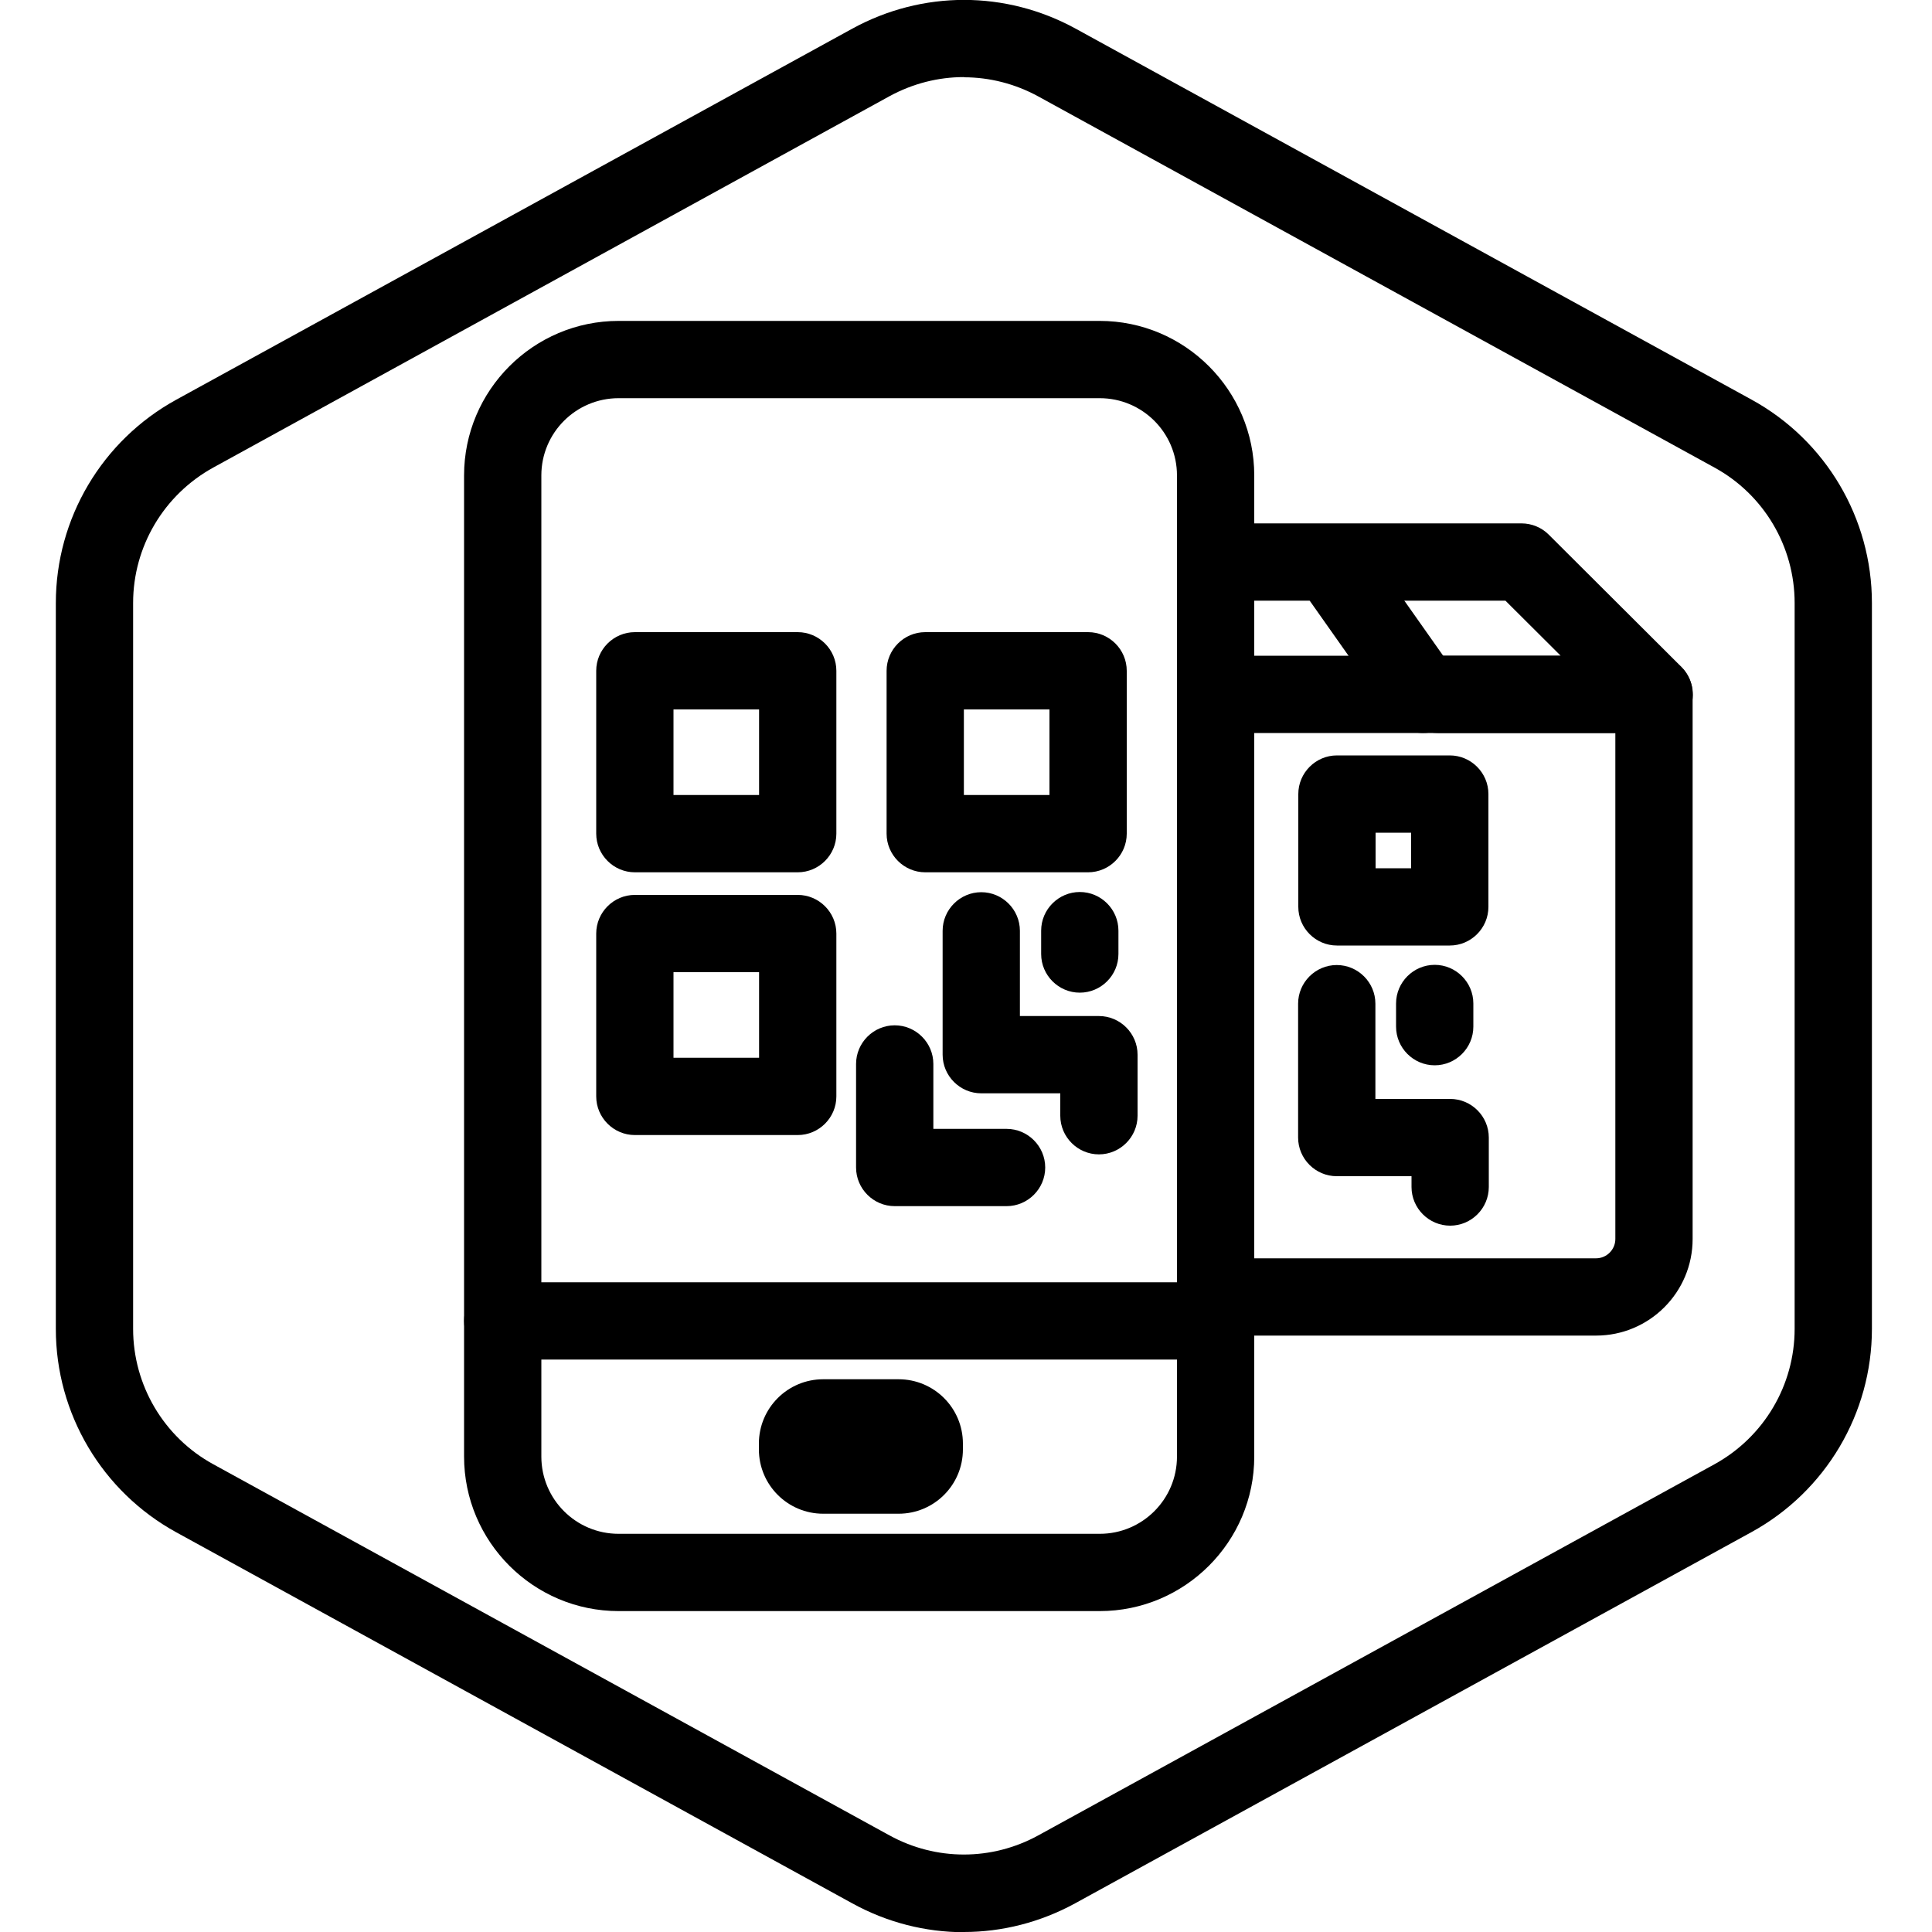
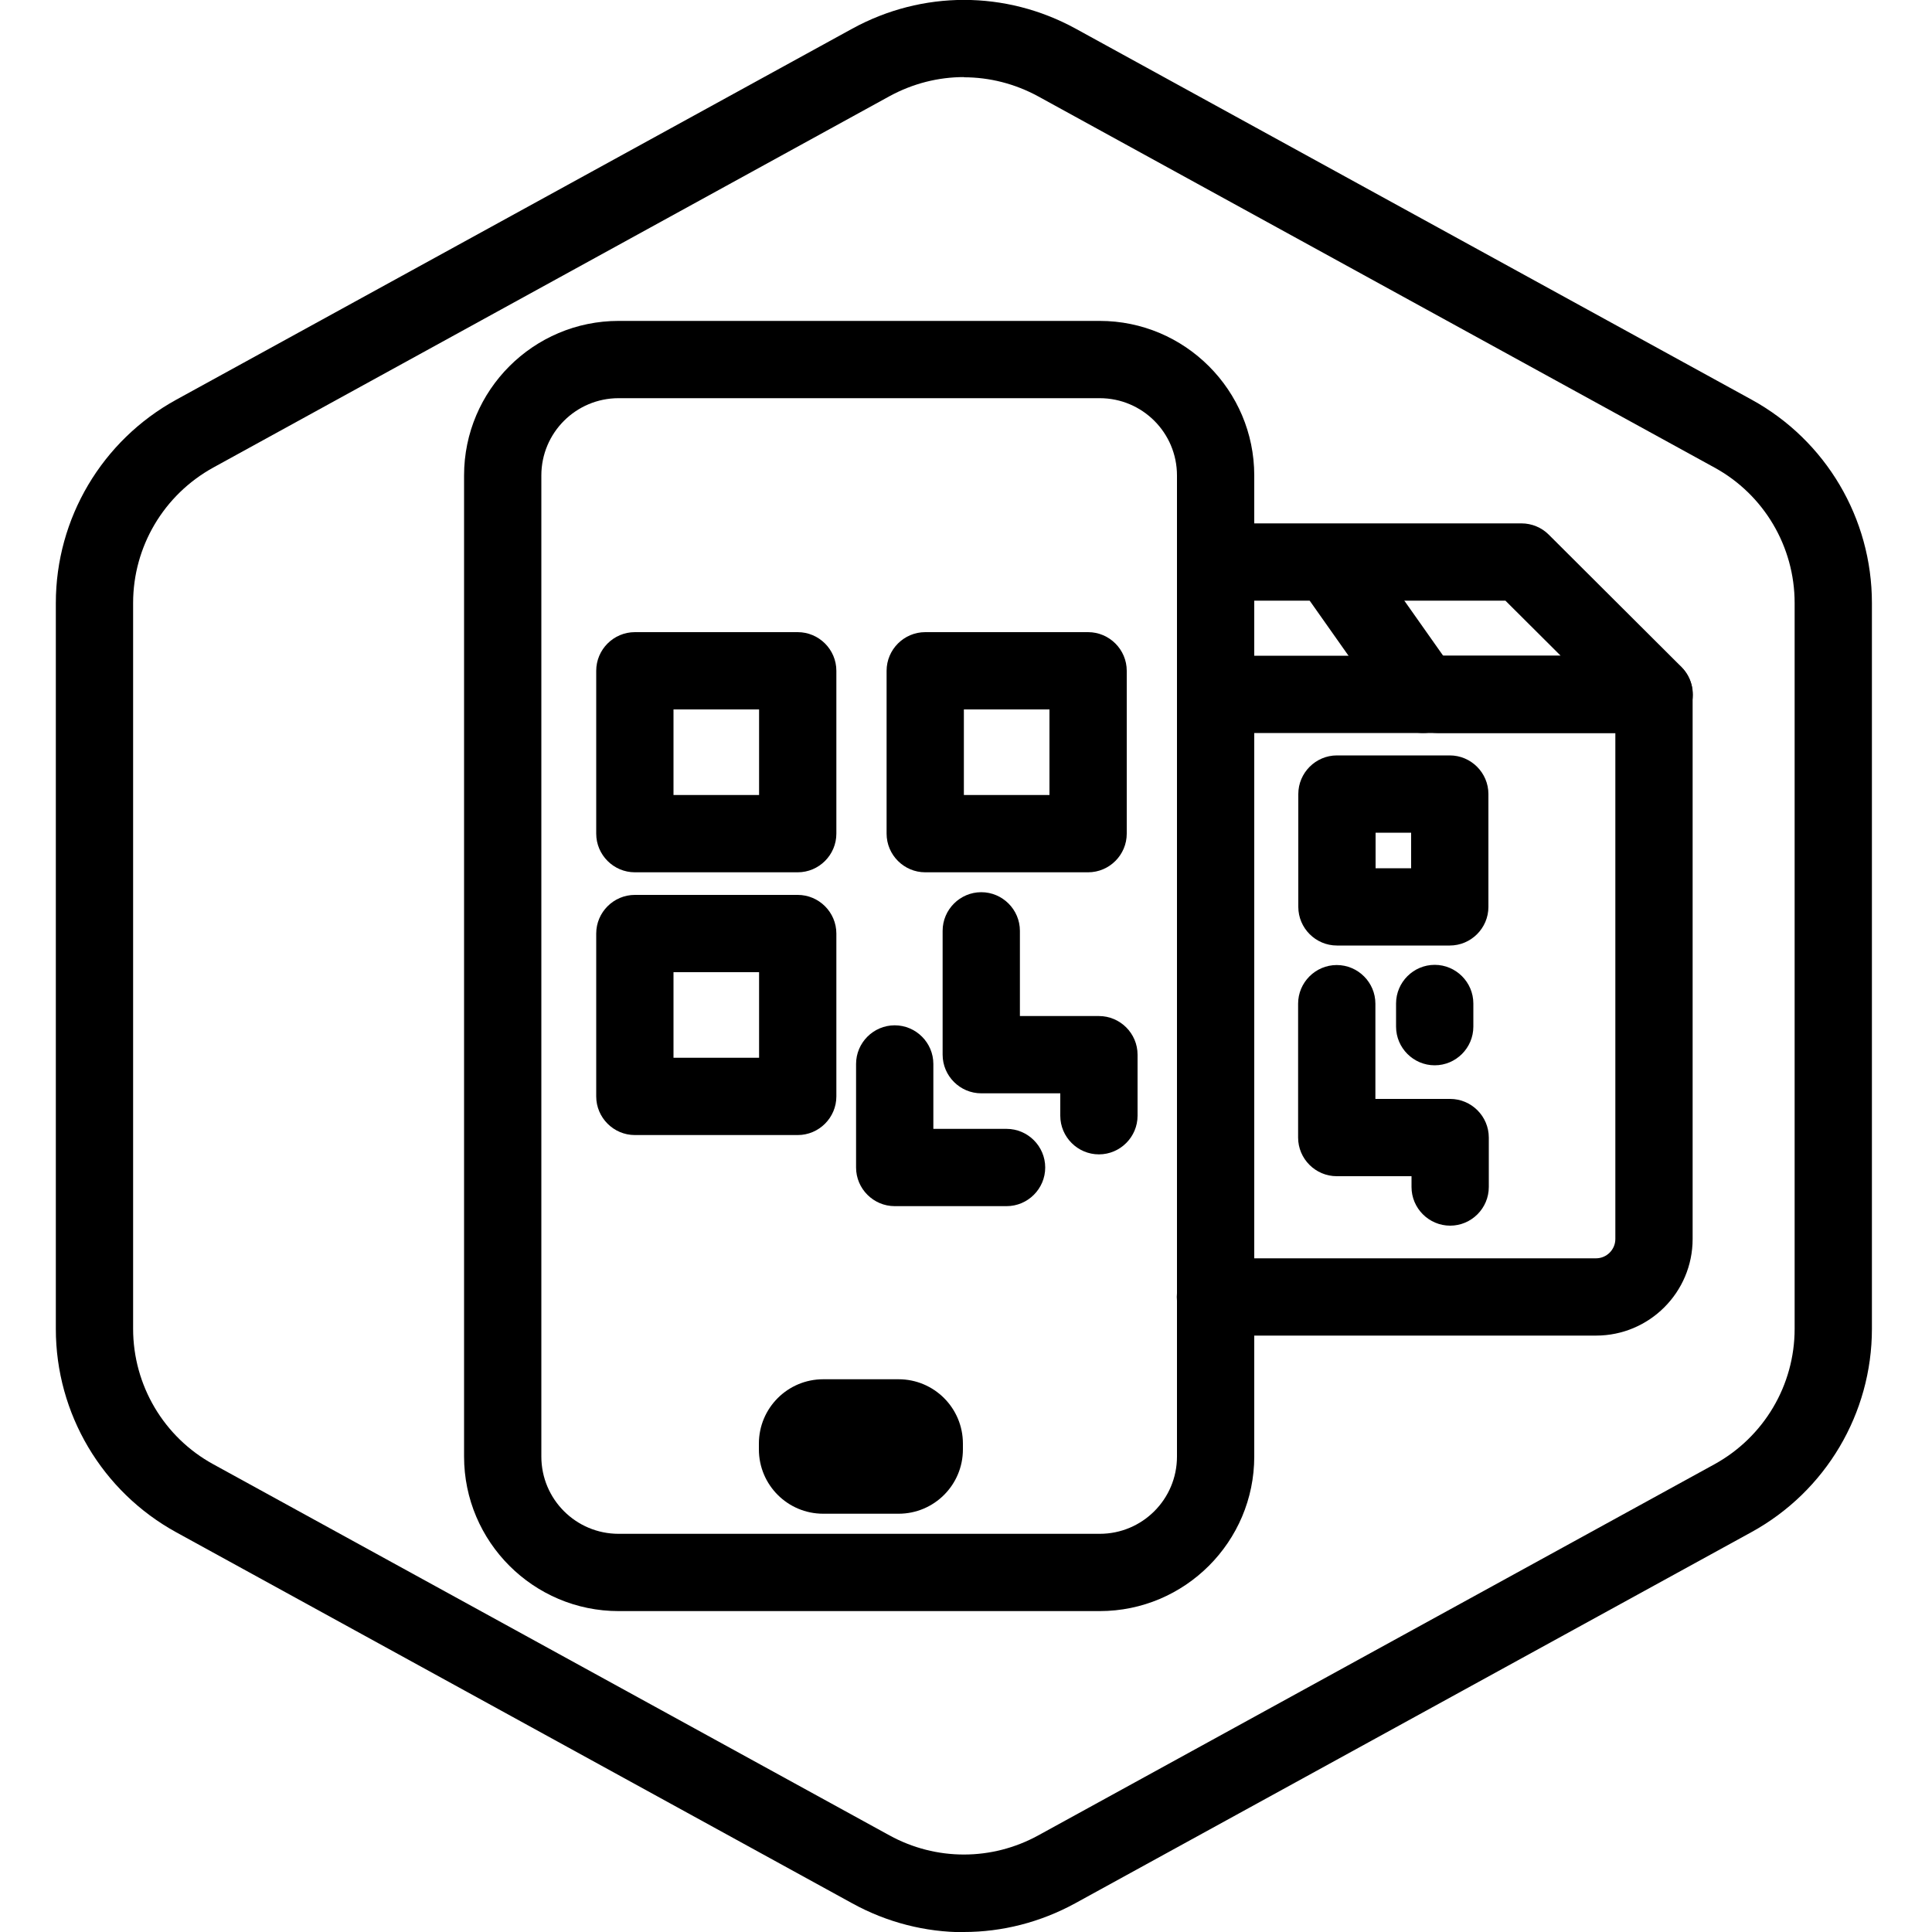
<svg xmlns="http://www.w3.org/2000/svg" id="Layer_1" data-name="Layer 1" viewBox="0 0 100 100">
  <defs>
    <style>
      .cls-1 {
        stroke-width: 0px;
      }
    </style>
  </defs>
  <g id="Hexagon">
    <path class="cls-1" d="M49.89,100.01c-1.98,0-3.97-.5-5.77-1.49l-35-19.21c-3.84-2.11-6.23-6.14-6.23-10.52V31.21c0-4.38,2.39-8.41,6.23-10.52L44.12,1.48c3.62-1.98,7.93-1.98,11.55,0l35,19.21c3.84,2.11,6.22,6.14,6.22,10.52v37.57c0,4.38-2.39,8.41-6.23,10.52l-35,19.21c-1.81.99-3.79,1.49-5.77,1.49ZM49.89,3.99c-1.32,0-2.64.33-3.85.99L11.04,24.2c-2.56,1.41-4.15,4.09-4.15,7.01v37.57c0,2.92,1.59,5.61,4.15,7.01l35,19.21c2.41,1.32,5.29,1.32,7.7,0l35-19.21c2.56-1.41,4.15-4.09,4.15-7.01V31.21c0-2.92-1.59-5.61-4.15-7.01L53.74,4.99c-1.21-.66-2.53-.99-3.85-.99Z" />
  </g>
  <g>
    <path class="cls-1" d="M82.61,69.13h-19.7c-1.1,0-2-.9-2-2s.9-2,2-2h19.7c.55,0,1-.45,1-1v-26.19h-9.19c-1.1,0-2-.9-2-2s.9-2,2-2h11.19c1.1,0,2,.9,2,2v28.19c0,2.76-2.24,5-5,5Z" />
    <path class="cls-1" d="M85.61,37.94h-21.61c-1.1,0-2-.9-2-2s.9-2,2-2h16.78l-2.86-2.85h-13.4c-1.1,0-2-.9-2-2s.9-2,2-2h14.23c.53,0,1.04.21,1.41.58l6.87,6.85c.57.57.75,1.43.44,2.18-.31.75-1.04,1.24-1.85,1.24Z" />
    <g>
      <path class="cls-1" d="M56.92,83.39h-24.9c-4.41,0-8-3.59-8-8V24.61c0-4.41,3.59-8,8-8h24.9c4.41,0,8,3.59,8,8v50.78c0,4.41-3.59,8-8,8ZM32.02,20.61c-2.21,0-4,1.79-4,4v50.78c0,2.21,1.79,4,4,4h24.9c2.21,0,4-1.79,4-4V24.61c0-2.21-1.79-4-4-4h-24.9Z" />
-       <path class="cls-1" d="M62.92,70.37H26.02c-1.1,0-2-.9-2-2s.9-2,2-2h36.9c1.1,0,2,.9,2,2s-.9,2-2,2Z" />
      <path class="cls-1" d="M42.61,71.39h3.9c1.84,0,3.33,1.49,3.33,3.33v.3c0,1.84-1.49,3.33-3.33,3.33h-3.9c-1.84,0-3.33-1.49-3.33-3.33v-.3c0-1.84,1.49-3.33,3.33-3.33Z" />
    </g>
    <path class="cls-1" d="M75.04,48.94h-5.84c-1.1,0-2-.9-2-2v-5.84c0-1.1.9-2,2-2h5.84c1.1,0,2,.9,2,2v5.84c0,1.1-.9,2-2,2ZM71.2,44.94h1.84v-1.84h-1.84v1.84Z" />
    <path class="cls-1" d="M75.06,63.44c-1.1,0-2-.9-2-2v-.56h-3.87c-1.1,0-2-.9-2-2v-6.93c0-1.1.9-2,2-2s2,.9,2,2v4.93h3.87c1.1,0,2,.9,2,2v2.56c0,1.1-.9,2-2,2Z" />
    <path class="cls-1" d="M41.29,45.15h-8.43c-1.1,0-2-.9-2-2v-8.43c0-1.1.9-2,2-2h8.43c1.1,0,2,.9,2,2v8.43c0,1.1-.9,2-2,2ZM34.86,41.15h4.43v-4.43h-4.43v4.43Z" />
    <path class="cls-1" d="M41.29,58.75h-8.43c-1.1,0-2-.9-2-2v-8.43c0-1.1.9-2,2-2h8.43c1.1,0,2,.9,2,2v8.43c0,1.1-.9,2-2,2ZM34.86,54.75h4.43v-4.43h-4.43v4.43Z" />
    <path class="cls-1" d="M56.32,45.15h-8.43c-1.1,0-2-.9-2-2v-8.43c0-1.1.9-2,2-2h8.43c1.1,0,2,.9,2,2v8.43c0,1.1-.9,2-2,2ZM49.89,41.15h4.43v-4.43h-4.43v4.43Z" />
    <path class="cls-1" d="M56.88,59.75c-1.1,0-2-.9-2-2v-1.16h-4.09c-1.1,0-2-.9-2-2v-6.41c0-1.1.9-2,2-2s2,.9,2,2v4.41h4.09c1.1,0,2,.9,2,2v3.16c0,1.1-.9,2-2,2Z" />
-     <path class="cls-1" d="M55.89,51.38c-1.1,0-2-.9-2-2v-1.21c0-1.1.9-2,2-2s2,.9,2,2v1.21c0,1.1-.9,2-2,2Z" />
    <path class="cls-1" d="M74.26,55.14c-1.1,0-2-.9-2-2v-1.2c0-1.1.9-2,2-2s2,.9,2,2v1.2c0,1.1-.9,2-2,2Z" />
    <path class="cls-1" d="M52.1,62.43h-5.79c-1.1,0-2-.9-2-2v-5.36c0-1.1.9-2,2-2s2,.9,2,2v3.36h3.79c1.1,0,2,.9,2,2s-.9,2-2,2Z" />
    <path class="cls-1" d="M73.66,37.94c-.63,0-1.25-.29-1.64-.85l-4.45-6.31c-.64-.9-.42-2.15.48-2.79.9-.64,2.15-.42,2.79.48l4.45,6.31c.64.9.42,2.15-.48,2.79-.35.25-.75.37-1.15.37Z" />
  </g>
</svg>